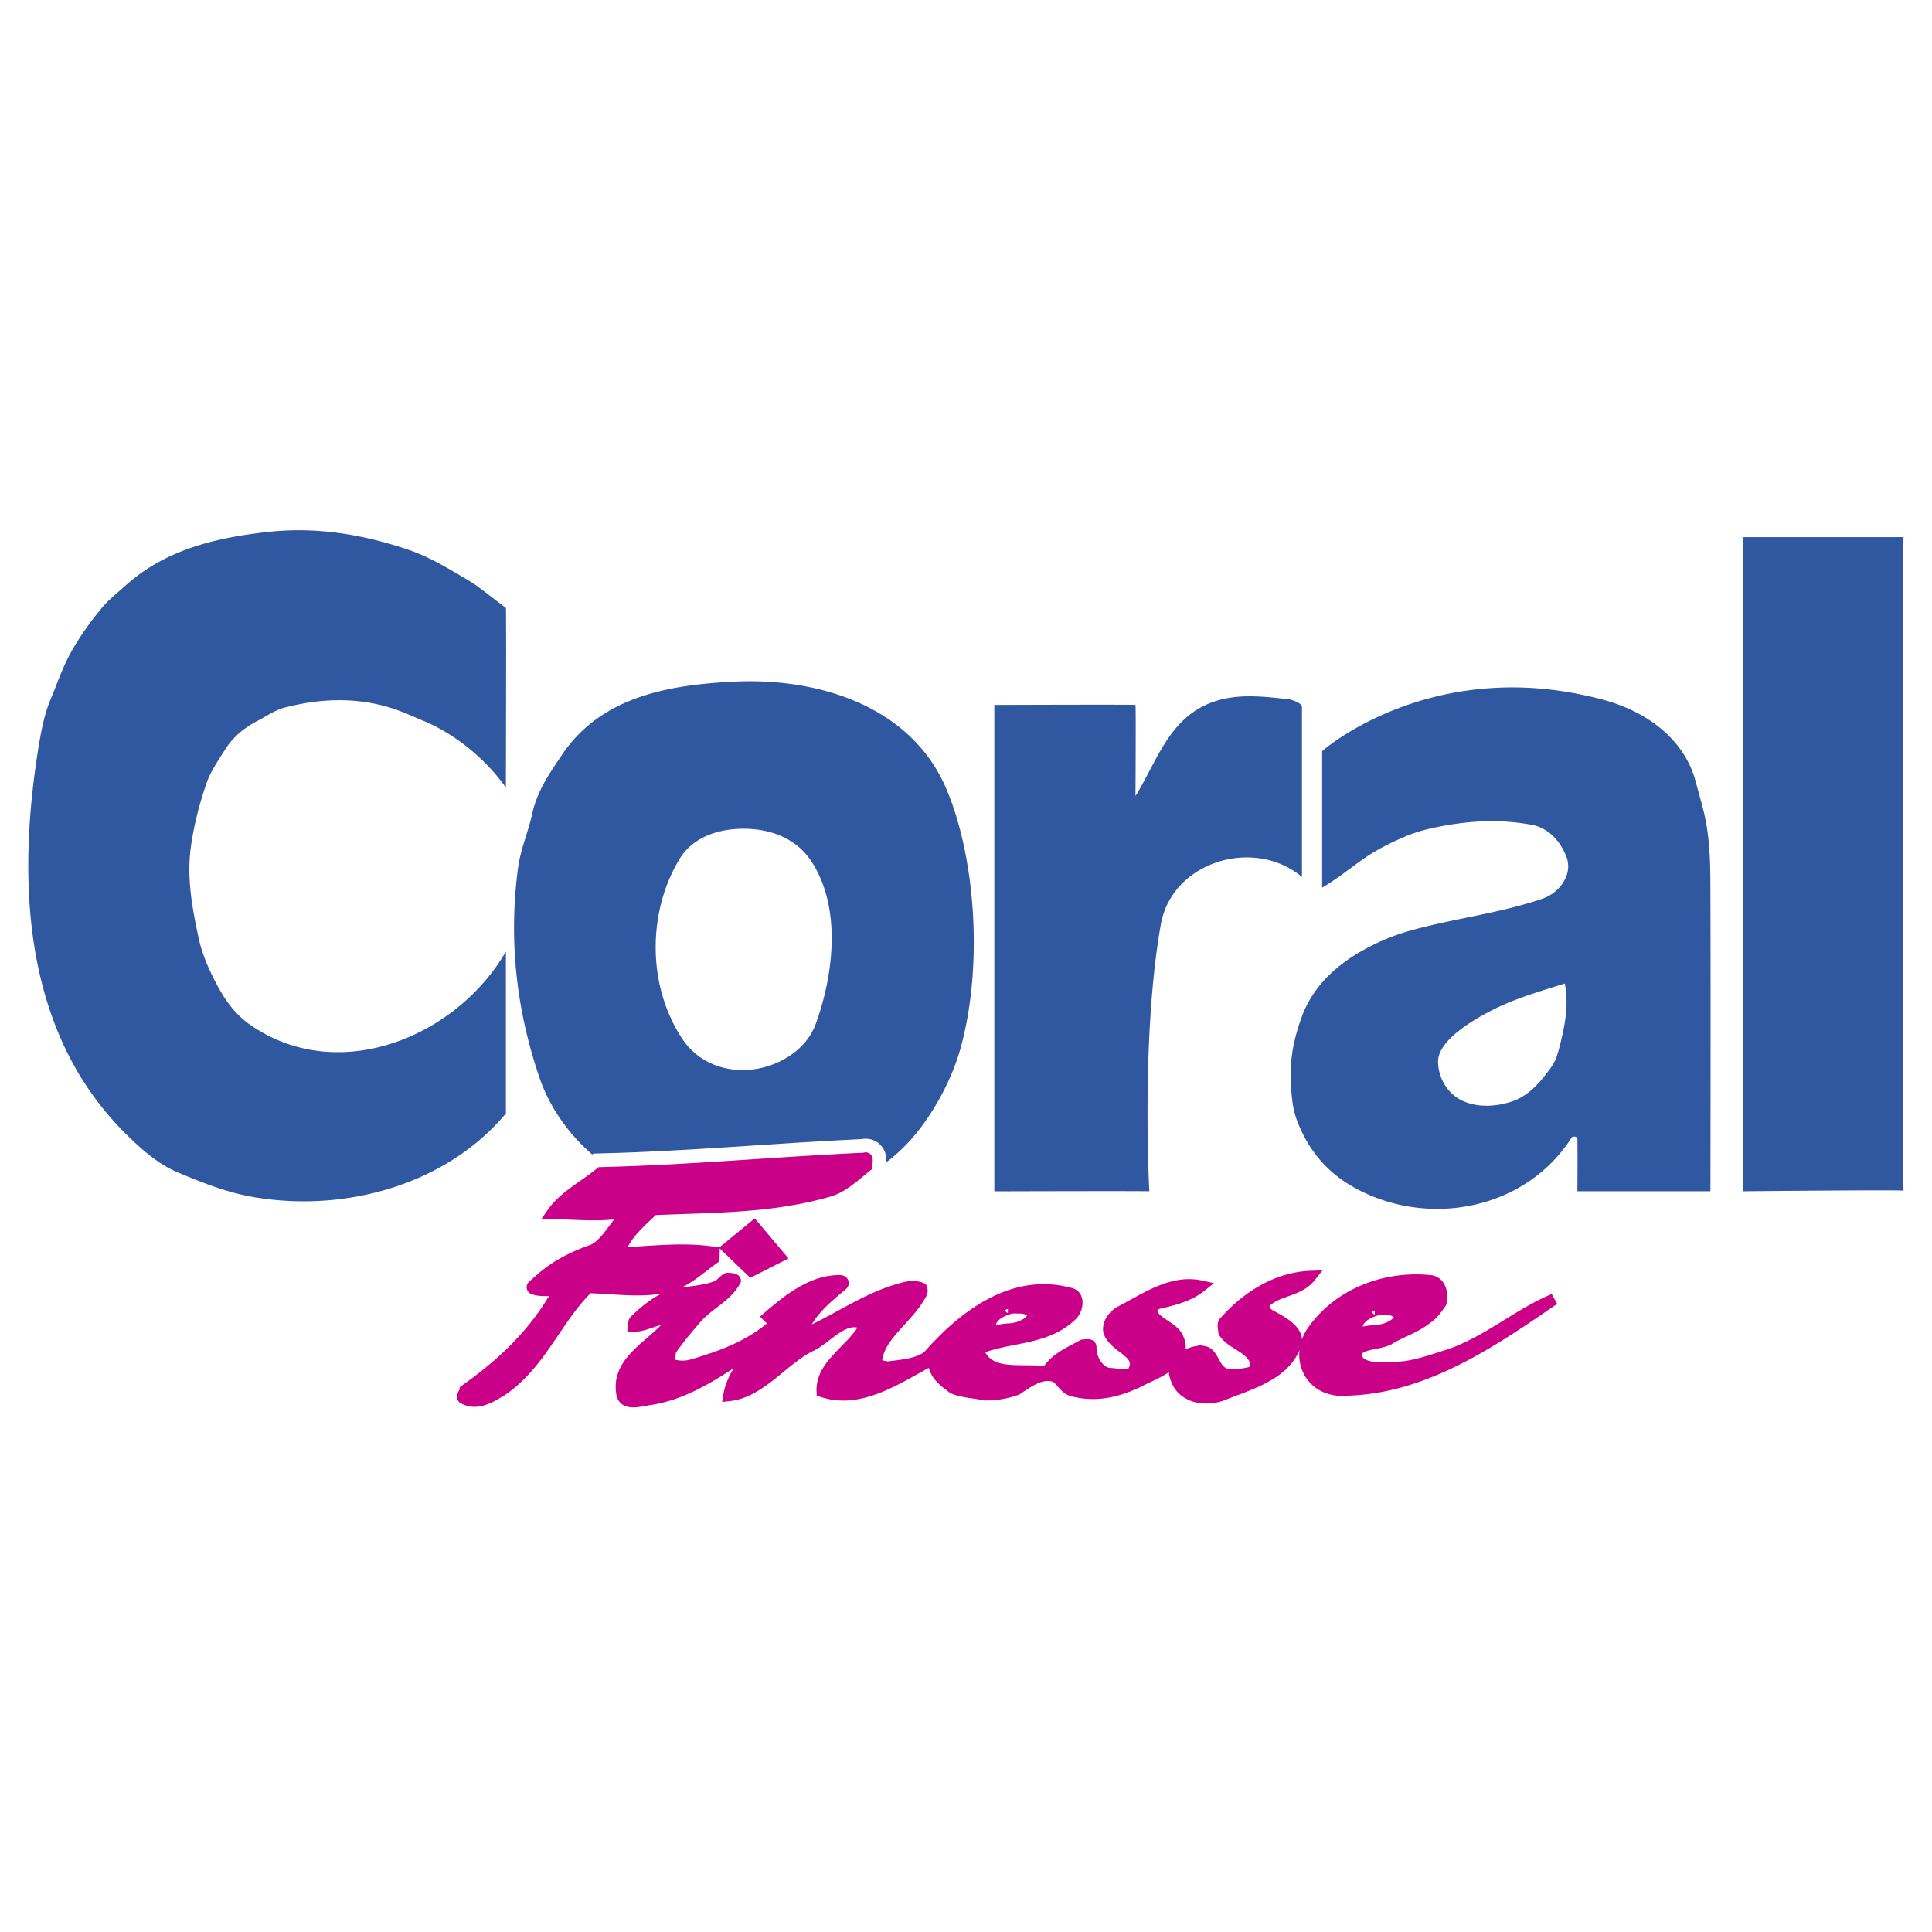
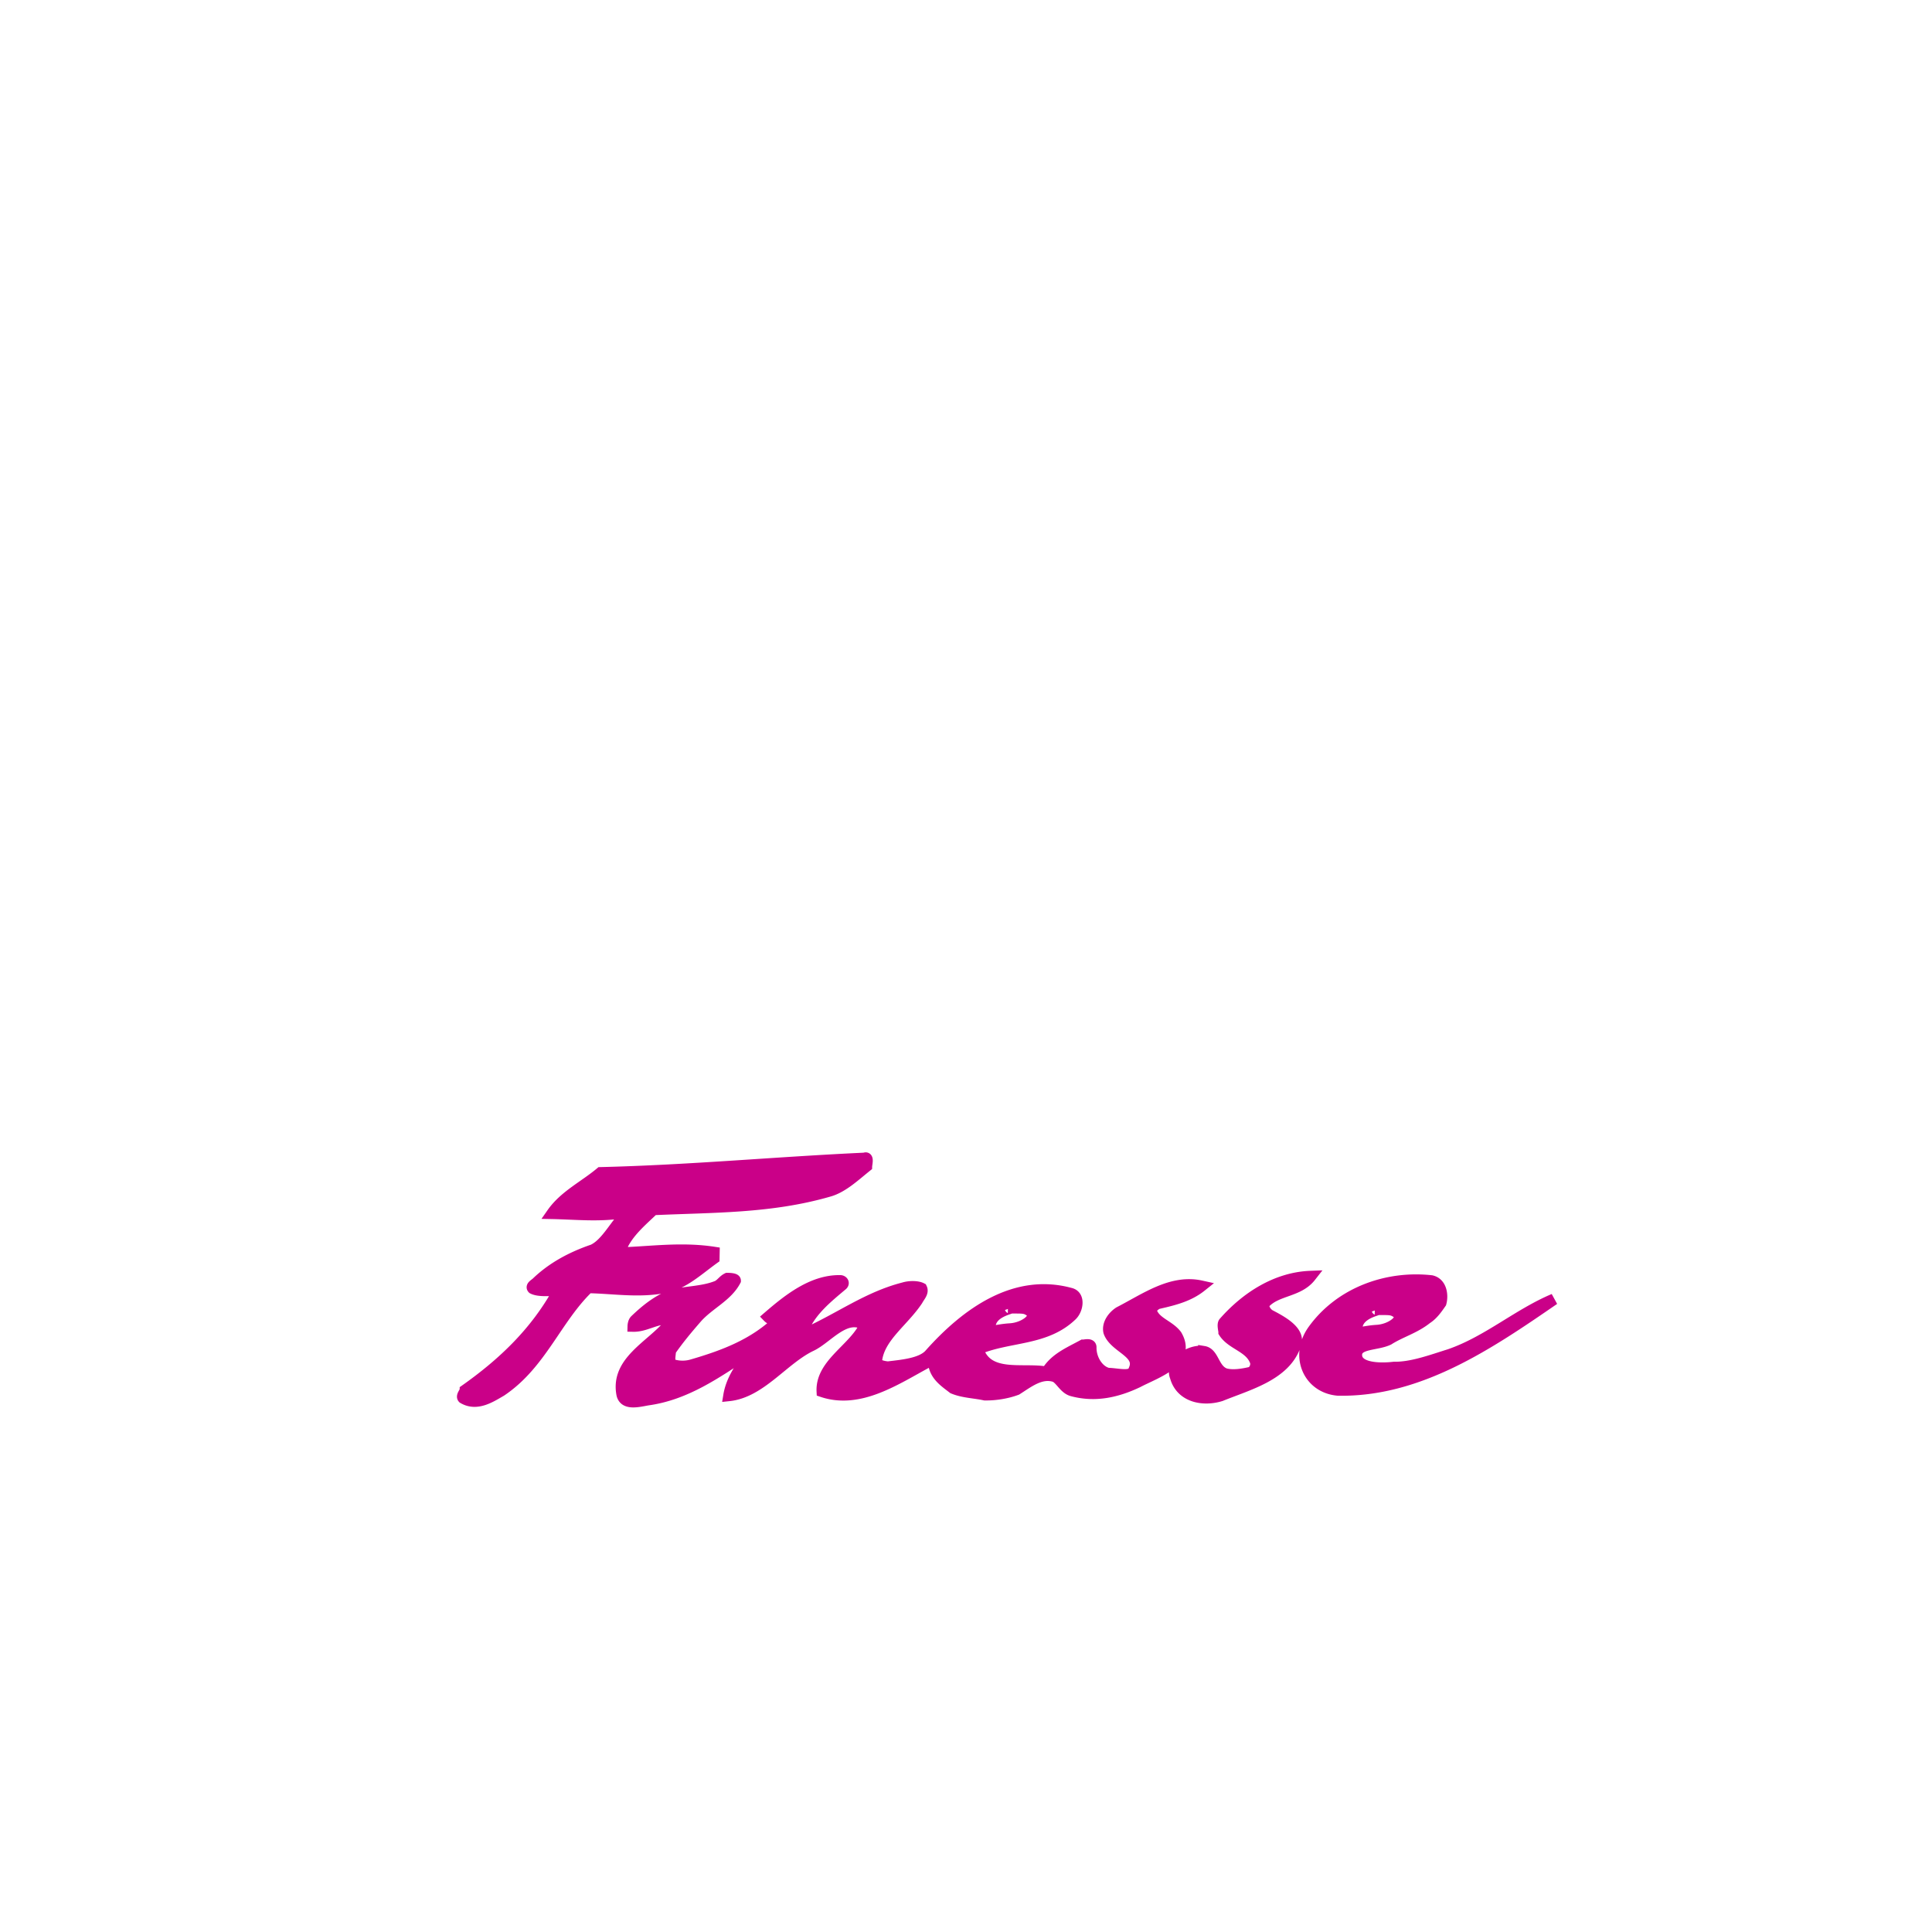
<svg xmlns="http://www.w3.org/2000/svg" width="2500" height="2500" viewBox="0 0 192.756 192.756">
  <g fill-rule="evenodd" clip-rule="evenodd">
    <path fill="#fff" d="M0 0h192.756v192.756H0V0z" />
-     <path d="M40.737 54.847c2.146.73 3.934 1.841 5.858 2.976 1.271.75 1.963 1.402 3.879 2.828.051.038-.002 17.919-.002 17.919-2.043-2.871-5.071-5.357-8.333-6.699-.699-.287-1.408-.61-2.11-.882-3.77-1.457-7.708-1.41-11.637-.391-.977.254-1.843.882-2.709 1.328-1.23.633-2.416 1.563-3.22 2.849-.713 1.14-1.457 2.187-1.871 3.401-.685 2.006-1.21 4.011-1.524 6.142-.461 3.125.065 6.018.713 9.105.298 1.419.814 2.74 1.45 4.02.935 1.884 1.971 3.599 3.794 4.848 8.843 6.059 20.554 1.108 25.449-7.353v16.155c-5.925 7.081-15.943 9.885-25.058 8.358-2.657-.445-4.875-1.309-7.652-2.47-1.944-.812-3.527-2.216-5.017-3.665C2.419 103.264 1.632 88.373 3.809 74.759c.281-1.756.6-3.475 1.273-5.077.666-1.583 1.183-3.178 2.053-4.703.877-1.541 1.832-2.876 2.964-4.254.721-.878 1.564-1.53 2.392-2.276 4.043-3.647 9.105-4.824 14.387-5.392 4.7-.506 9.384.266 13.859 1.79zM113.287 70.332c.055.053 0 9.087 0 9.087 2.047-3.296 3.242-7.424 7.123-9.139 2.617-1.157 5.357-.823 8.064-.528.482.052 1.396.408 1.424.751v16.994c-4.811-4.032-12.963-1.505-14.074 4.703-2.004 11.187-1.154 26.705-1.154 26.658s-15.465 0-15.465 0V70.332s14.029-.053 14.082 0zM160.102 69.859c4.078 1.12 7.918 3.792 9.074 8.106.246.921.496 1.794.738 2.736.791 3.071.725 6.08.736 9.137.033 10.095 0 29.014 0 29.014h-13.271s.018-3.348 0-5.204c-.002-.316-.498-.276-.561-.179-4.732 7.463-14.844 9.116-22.119 4.773-2.541-1.516-4.307-3.771-5.324-6.525-.426-1.156-.508-2.351-.584-3.617-.145-2.428.328-4.605 1.119-6.73 1.018-2.738 3.096-4.812 5.656-6.321a21.905 21.905 0 0 1 5.502-2.302c4.35-1.168 8.676-1.66 12.863-3.099 1.629-.561 3.076-2.409 2.322-4.246-1.035-2.527-2.861-3.002-3.346-3.093-3.217-.603-6.193-.444-9.307.167-1.256.247-2.307.505-3.588 1.062-1.623.707-2.971 1.408-4.479 2.508-1.242.906-2.344 1.77-3.623 2.514V74.957c.004-.076 11.139-9.78 28.192-5.098zm-3.981 28.267c-2.465.776-4.949 1.481-7.262 2.665-2.994 1.533-5.439 3.394-5.383 5.191.053 1.719 1.045 3.301 2.691 3.951 1.459.577 3.131.455 4.604-.016 1.602-.513 2.74-1.735 3.773-3.142.502-.681.727-1.051 1.043-2.298.526-2.068.96-4.12.534-6.351zM173.926 53.591h15.996c-.107 0-.107 65.314 0 65.208.105-.106-15.996.053-15.996.053s-.108-65.261 0-65.261zM73.211 68.01c8.465-.419 17.644 2.442 21.165 10.603 2.917 6.758 3.745 17.618 1.485 25.869-.748 2.731-2.106 5.356-3.564 7.424-2.024 2.869-4.501 4.932-7.639 6.096-8.729 3.238-19.66 3.233-26.642-3.822-1.899-1.92-3.363-4.207-4.223-6.745-2.272-6.711-3.064-13.612-2.114-20.797.256-1.936 1.01-3.58 1.432-5.498.495-2.251 1.714-3.988 3.003-5.895 3.908-5.784 10.707-6.919 17.097-7.235zm.856 14.675c-2.534.026-4.97.897-6.249 2.987-3.103 5.067-3.369 12.4.205 17.904 2.177 3.354 6.598 4.026 10.069 2.174 1.564-.834 2.739-2.058 3.309-3.634 1.809-5 2.552-11.643-.473-16.216-1.488-2.247-4.047-3.244-6.861-3.215z" fill="#2f58a1" />
    <path d="M53.566 127.956c1.517-1.456 3.415-2.503 5.607-3.25 1.198-.568 2.021-2.135 3.035-3.302.004-.197.008-.395-.19-.398-2.381.347-4.553.104-6.926.056 1.223-1.755 3.221-2.704 4.831-4.056 8.908-.215 17.433-1.03 26.345-1.441.399-.19.186.597.182.795-1.207.965-2.417 2.127-3.81 2.494-5.772 1.663-11.507 1.546-17.449 1.82-1.211 1.162-2.62 2.321-3.245 3.892-.004.197.388.403.783.411 2.772-.141 5.55-.48 8.508-.024l-.012.594c-1.606 1.154-3.019 2.511-4.807 2.869-2.583.542-5.146.094-7.717.041-3.229 3.1-4.706 7.62-8.718 10.309-1.001.573-2.406 1.534-3.774.715-.194-.202.209-.589.213-.787 3.814-2.692 7.043-5.792 9.304-9.901.004-.197-1.784.162-2.567-.25-.194-.203.206-.394.407-.587z" fill="#fff" stroke="#fff" stroke-width="3.862" stroke-miterlimit="2.613" />
    <path d="M53.566 127.956c1.517-1.456 3.415-2.503 5.607-3.25 1.198-.568 2.021-2.135 3.035-3.302.004-.197.008-.395-.19-.398-2.381.347-4.553.104-6.926.056 1.223-1.755 3.221-2.704 4.831-4.056 8.908-.215 17.433-1.03 26.345-1.441.399-.19.186.597.182.795-1.207.965-2.417 2.127-3.81 2.494-5.772 1.663-11.507 1.546-17.449 1.82-1.211 1.162-2.62 2.321-3.245 3.892-.004.197.388.403.783.411 2.772-.141 5.55-.48 8.508-.024l-.012.594c-1.606 1.154-3.019 2.511-4.807 2.869-2.583.542-5.146.094-7.717.041-3.229 3.1-4.706 7.62-8.718 10.309-1.001.573-2.406 1.534-3.774.715-.194-.202.209-.589.213-.787 3.814-2.692 7.043-5.792 9.304-9.901.004-.197-1.784.162-2.567-.25-.194-.203.206-.394.407-.587zM120.104 134.853c.996.163.953 1.8 2.131 2.22.787.215 1.781.037 2.576-.145.398-.19.609-.779.42-1.18-.564-1.396-2.342-1.63-3.107-2.833.004-.197-.184-.796.02-.989 2.229-2.526 5.234-4.443 8.602-4.572-1.219 1.558-3.391 1.315-4.605 2.676-.207.392.178.993.568 1.198 1.176.618 3.133 1.647 2.51 3.02-1.047 2.946-4.629 3.862-7.422 4.993-1.791.557-3.959.117-4.512-1.873-.566-1.397 1.438-2.741 2.819-2.515zM144.633 135.154c-1.793.558-3.787 1.309-5.566 1.272-1.389.169-3.762.12-3.734-1.264.025-1.187 1.998-.948 3.197-1.518 1.203-.767 2.596-1.135 3.803-2.099.602-.384 1.01-.969 1.416-1.554.215-.788.041-1.979-.945-2.196-4.342-.484-9.037 1.121-11.773 4.904-1.832 2.535-.512 5.728 2.451 5.986 8.109.165 15.131-4.639 21.553-9.059-3.594 1.513-6.617 4.221-10.402 5.528zm-7.469-4.523c1.453.029 1.713-.074 2.285.374.732.573-.609 1.647-2.061 1.737-1.561.097-2.033.511-2.02-.216.036-1.717 2.823-1.875 1.796-1.895zM114.844 130.788c.01-.396.611-.778.809-.774 1.59-.364 2.982-.73 4.189-1.695-2.955-.654-5.566 1.271-8.166 2.604-.602.383-1.211 1.162-1.029 1.957.562 1.595 3.322 2.047 2.494 3.811-.213.787-1.59.363-2.578.343-.984-.218-1.752-1.421-1.729-2.607.01-.396-.588-.21-.787-.214-1.398.763-2.797 1.328-3.615 2.696-2.365-.443-5.949.671-6.879-2.316 3.193-1.32 6.746-.852 9.369-3.37.605-.582.832-1.962-.154-2.18-5.51-1.498-10.328 1.966-13.973 6.047-.811.972-2.792 1.129-4.181 1.299-.396-.008-1.381-.226-1.175-.617.246-2.369 2.651-3.903 4.081-6.051.206-.392.609-.779.419-1.179-.392-.205-1.183-.222-1.78-.036-3.58.916-6.394 3.035-9.788 4.549-.198-.004-.189-.399-.185-.597.827-1.765 2.236-2.923 3.847-4.274.201-.194.007-.396-.19-.4-2.769-.057-5.183 1.874-7.197 3.613 0 0 .193.201.392.206.202-.194.202-.194.399-.19.198.005.392.206.189.4-2.421 2.324-5.412 3.451-8.597 4.375a3.368 3.368 0 0 1-1.978-.04c-.392-.206-.178-.993-.17-1.389.815-1.171 1.626-2.144 2.64-3.31 1.215-1.36 3.011-2.115 3.834-3.682.004-.197-.589-.21-.788-.214-.399.19-.605.581-1.005.771-1.396.565-2.979.532-4.568.896-1.397.565-2.498 1.429-3.613 2.499-.201.193-.209.589-.209.589 1.186.024 2.191-.747 3.378-.723.198.004.19.4.186.598-1.824 2.139-5.219 3.652-4.69 6.829.174 1.191 1.566.823 2.559.646 3.77-.516 6.781-2.632 9.99-4.743 0 0 .194.202.189.4-1.013 1.167-1.833 2.534-2.058 3.915 3.172-.331 5.417-3.648 8.214-4.977 1.598-.76 3.431-3.294 5.384-2.066-1.037 2.353-4.432 3.866-4.291 6.64 3.734 1.263 7.346-1.235 10.547-2.951.198.004.594.012.589.21.174 1.19 1.15 1.805 1.929 2.414.981.416 2.168.439 3.152.658.988.02 2.18-.154 3.176-.529 1.203-.768 2.41-1.731 3.787-1.308.588.21.965 1.206 1.752 1.421 2.361.642 4.549.092 6.545-.856 1.801-.952 5.385-2.066 3.855-4.67-.769-1.007-2.148-1.234-2.521-2.428zm-14.282-.31c1.453.03 1.711-.074 2.283.374.732.573-.607 1.648-2.059 1.737-1.561.097-2.035.511-2.02-.216.037-1.718 2.824-1.875 1.796-1.895z" fill="#ca0088" stroke="#ca0088" stroke-width="1.13" stroke-miterlimit="2.613" />
-     <path fill="#ca0088" stroke="#ca0088" stroke-width="1.13" stroke-miterlimit="2.613" d="M72.581 124.523l2.65-2.179 2.543 3.029-2.82 1.432-2.373-2.282z" />
  </g>
</svg>